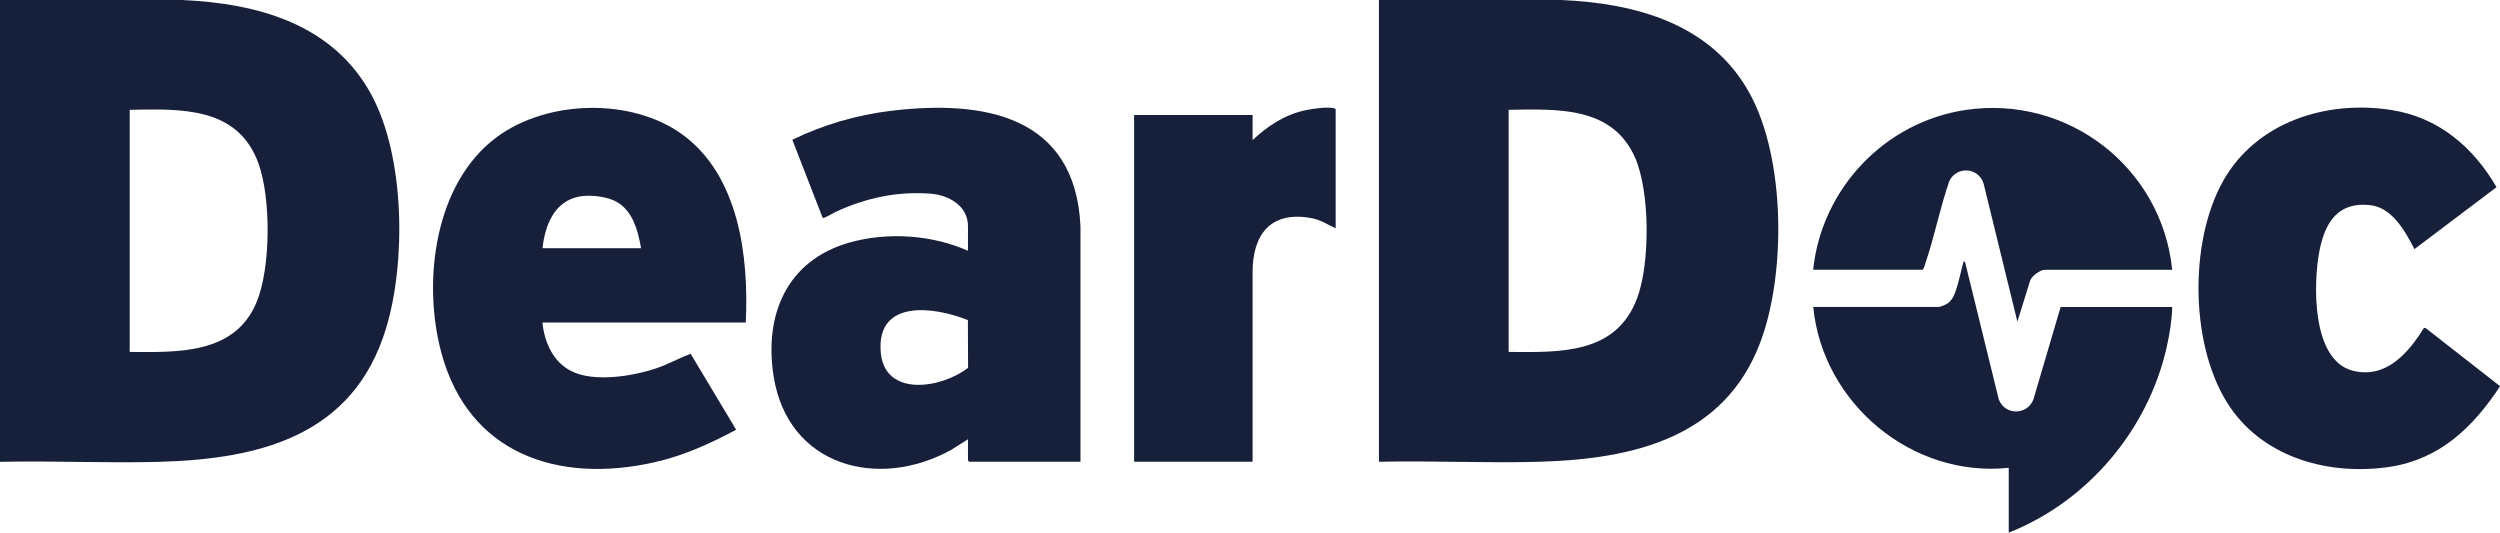
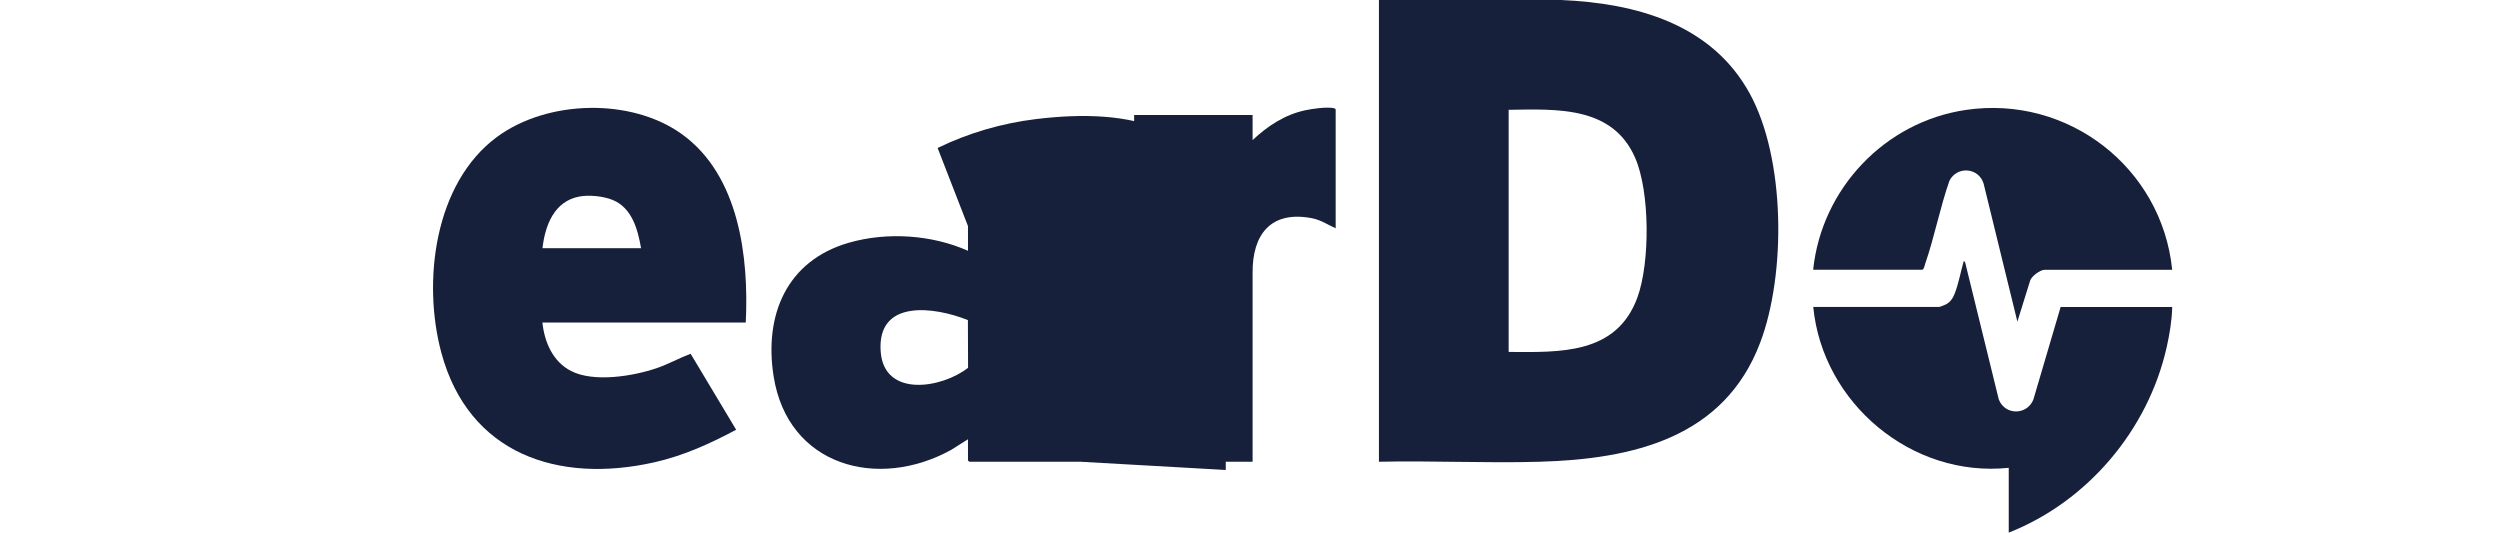
<svg xmlns="http://www.w3.org/2000/svg" id="Layer_2" version="1.1" viewBox="0 0 2889 615.5">
  <defs>
    <style>
      .st0 {
        fill: #17203a;
      }
    </style>
  </defs>
  <g id="Layer_1-2">
    <g>
      <path class="st0" d="M1593.5,533.6V0h210.5c86.5,3.7,173.7,27.5,217.9,107.9,41.4,75.2,42.2,208.7,12.2,288-41.8,110.6-147.7,134.6-255.1,137.7-61.7,1.8-123.7-1.4-185.5,0h0ZM1743.4,406.7c59.6.4,124.5,3,148.7-62.7,14.8-40.3,14.7-122.4-2.6-161.8-26.2-59.8-90.3-56.1-146.1-55.3v279.8h0Z" />
-       <path class="st0" d="M0,533.6V0h210.5c87.6,3.9,174.8,27.9,218.9,109.9,38.5,71.5,40,193,16.7,269.6-37.5,123.5-144.7,150.9-261.6,154.2-61.4,1.7-123.1-1.4-184.5,0h0ZM149.9,406.7c55.9.4,121.7,2.9,146.7-57.7,16.4-39.7,16.7-120.1,2-160.4-23.9-65.6-89.6-62.8-148.7-61.7v279.8Z" />
-       <path class="st0" d="M1248.6,533.6h-128.5c-.1,0-1.5-1.4-1.5-1.5v-24.5l-19.3,12.2c-84.8,46.9-188.9,18.9-205.3-84.9-11.2-70.9,15-133.6,86.9-154.4,44.2-12.7,95.8-9.3,137.7,9.3v-28.5c0-23.7-22.6-36-43.4-37.5-39-2.9-74.8,5-109.9,21.2-2.5,1.2-13.2,7.8-14.6,6.8l-35.1-90.3c35.5-17.3,74.3-28.6,113.7-33.4,106.9-13,213.2,5,219.3,133.2v272.3c0,0,0,0,0,0ZM1118.5,369.9c-38.3-15.4-105.2-24.8-100.8,36.3,3.9,53.8,70.9,42.5,101,18.8l-.2-55.1h0Z" />
+       <path class="st0" d="M1248.6,533.6h-128.5c-.1,0-1.5-1.4-1.5-1.5v-24.5l-19.3,12.2c-84.8,46.9-188.9,18.9-205.3-84.9-11.2-70.9,15-133.6,86.9-154.4,44.2-12.7,95.8-9.3,137.7,9.3v-28.5l-35.1-90.3c35.5-17.3,74.3-28.6,113.7-33.4,106.9-13,213.2,5,219.3,133.2v272.3c0,0,0,0,0,0ZM1118.5,369.9c-38.3-15.4-105.2-24.8-100.8,36.3,3.9,53.8,70.9,42.5,101,18.8l-.2-55.1h0Z" />
      <path class="st0" d="M861.7,372.7h-234.9c2.4,22.7,12.1,45.4,33.3,56.1,26.3,13.4,71.7,5.9,98.9-3.4,13.4-4.6,25.8-11.6,39.1-16.6l52.6,87.8c-30.3,16.2-61,30.1-94.8,37.7-111.1,24.9-214.2-9.7-245.8-126.4-22.2-82.1-8.4-196.3,64.4-249.8,58.1-42.7,154.7-45.4,213.6-3,66.1,47.7,77.4,142,73.7,217.6h0ZM740.8,286.8c-3.7-21.6-10.5-46.6-32.7-55.7-10.7-4.4-27.2-6.1-38.5-4-29.2,5.4-39.7,33.3-42.7,59.7h114,0Z" />
-       <path class="st0" d="M2790.1,287.8c-10.7-20.6-25.7-48.1-51.6-50.8-36.8-3.9-51.7,20.1-58.1,52.6-7.3,37.4-9.4,126.7,38.5,138.8,38.4,9.7,64.3-20.6,82.3-49.6l2,.4,85.9,67.1c-31,47.2-69.5,84.4-127.6,93.2-68.5,10.3-143.6-9.6-184.1-68.5-46.7-67.9-48.4-190.6-8.4-261.8,38.5-68.4,119.4-93.8,194.4-82.1,54.4,8.5,94.6,42.7,121.6,89.2l-94.9,71.6h0Z" />
      <path class="st0" d="M1543.5,263.8c-9.3-4.2-17.4-9.8-27.8-11.7-47.1-8.9-68.5,18.8-68.2,63.1v218.4s-136.9,0-136.9,0V132.9h136.9v29c17.3-16.3,37.3-29.5,61-34.5,8.6-1.8,24.1-4,32.5-2.5.8.2,2.5.8,2.5,1.5v137.4h0Z" />
      <path class="st0" d="M2381.2,354.8h129c-.3,15.4-3,31.2-6.3,46.1-21.4,95.7-91.4,178.7-182.6,214.6v-74.9c-111.9,11.8-215.1-74.6-225.9-185.9h145.4c.9,0,6.8-2.3,8-3,5.3-2.8,8.1-7.4,10.2-12.8,4.4-11.3,6.9-25.4,10.3-37.2l1.5,1,39,158.9c7.2,18.6,32.8,18.4,40,0l31.5-106.9h0Z" />
      <path class="st0" d="M2510.2,311.8h-147.4c-5.2,0-14.8,7.1-16.7,12.3l-14.8,47.6-39-159.4c-5.6-18.7-30.6-20.8-39.5-3.5-10.9,31.1-17.3,64.9-28,95.9-.8,2.4-1.1,5.2-3,7h-126.5c9.8-93.9,83-171,176.6-184.7,117.9-17.3,226.3,66.6,238.3,184.7h0Z" />
    </g>
  </g>
</svg>